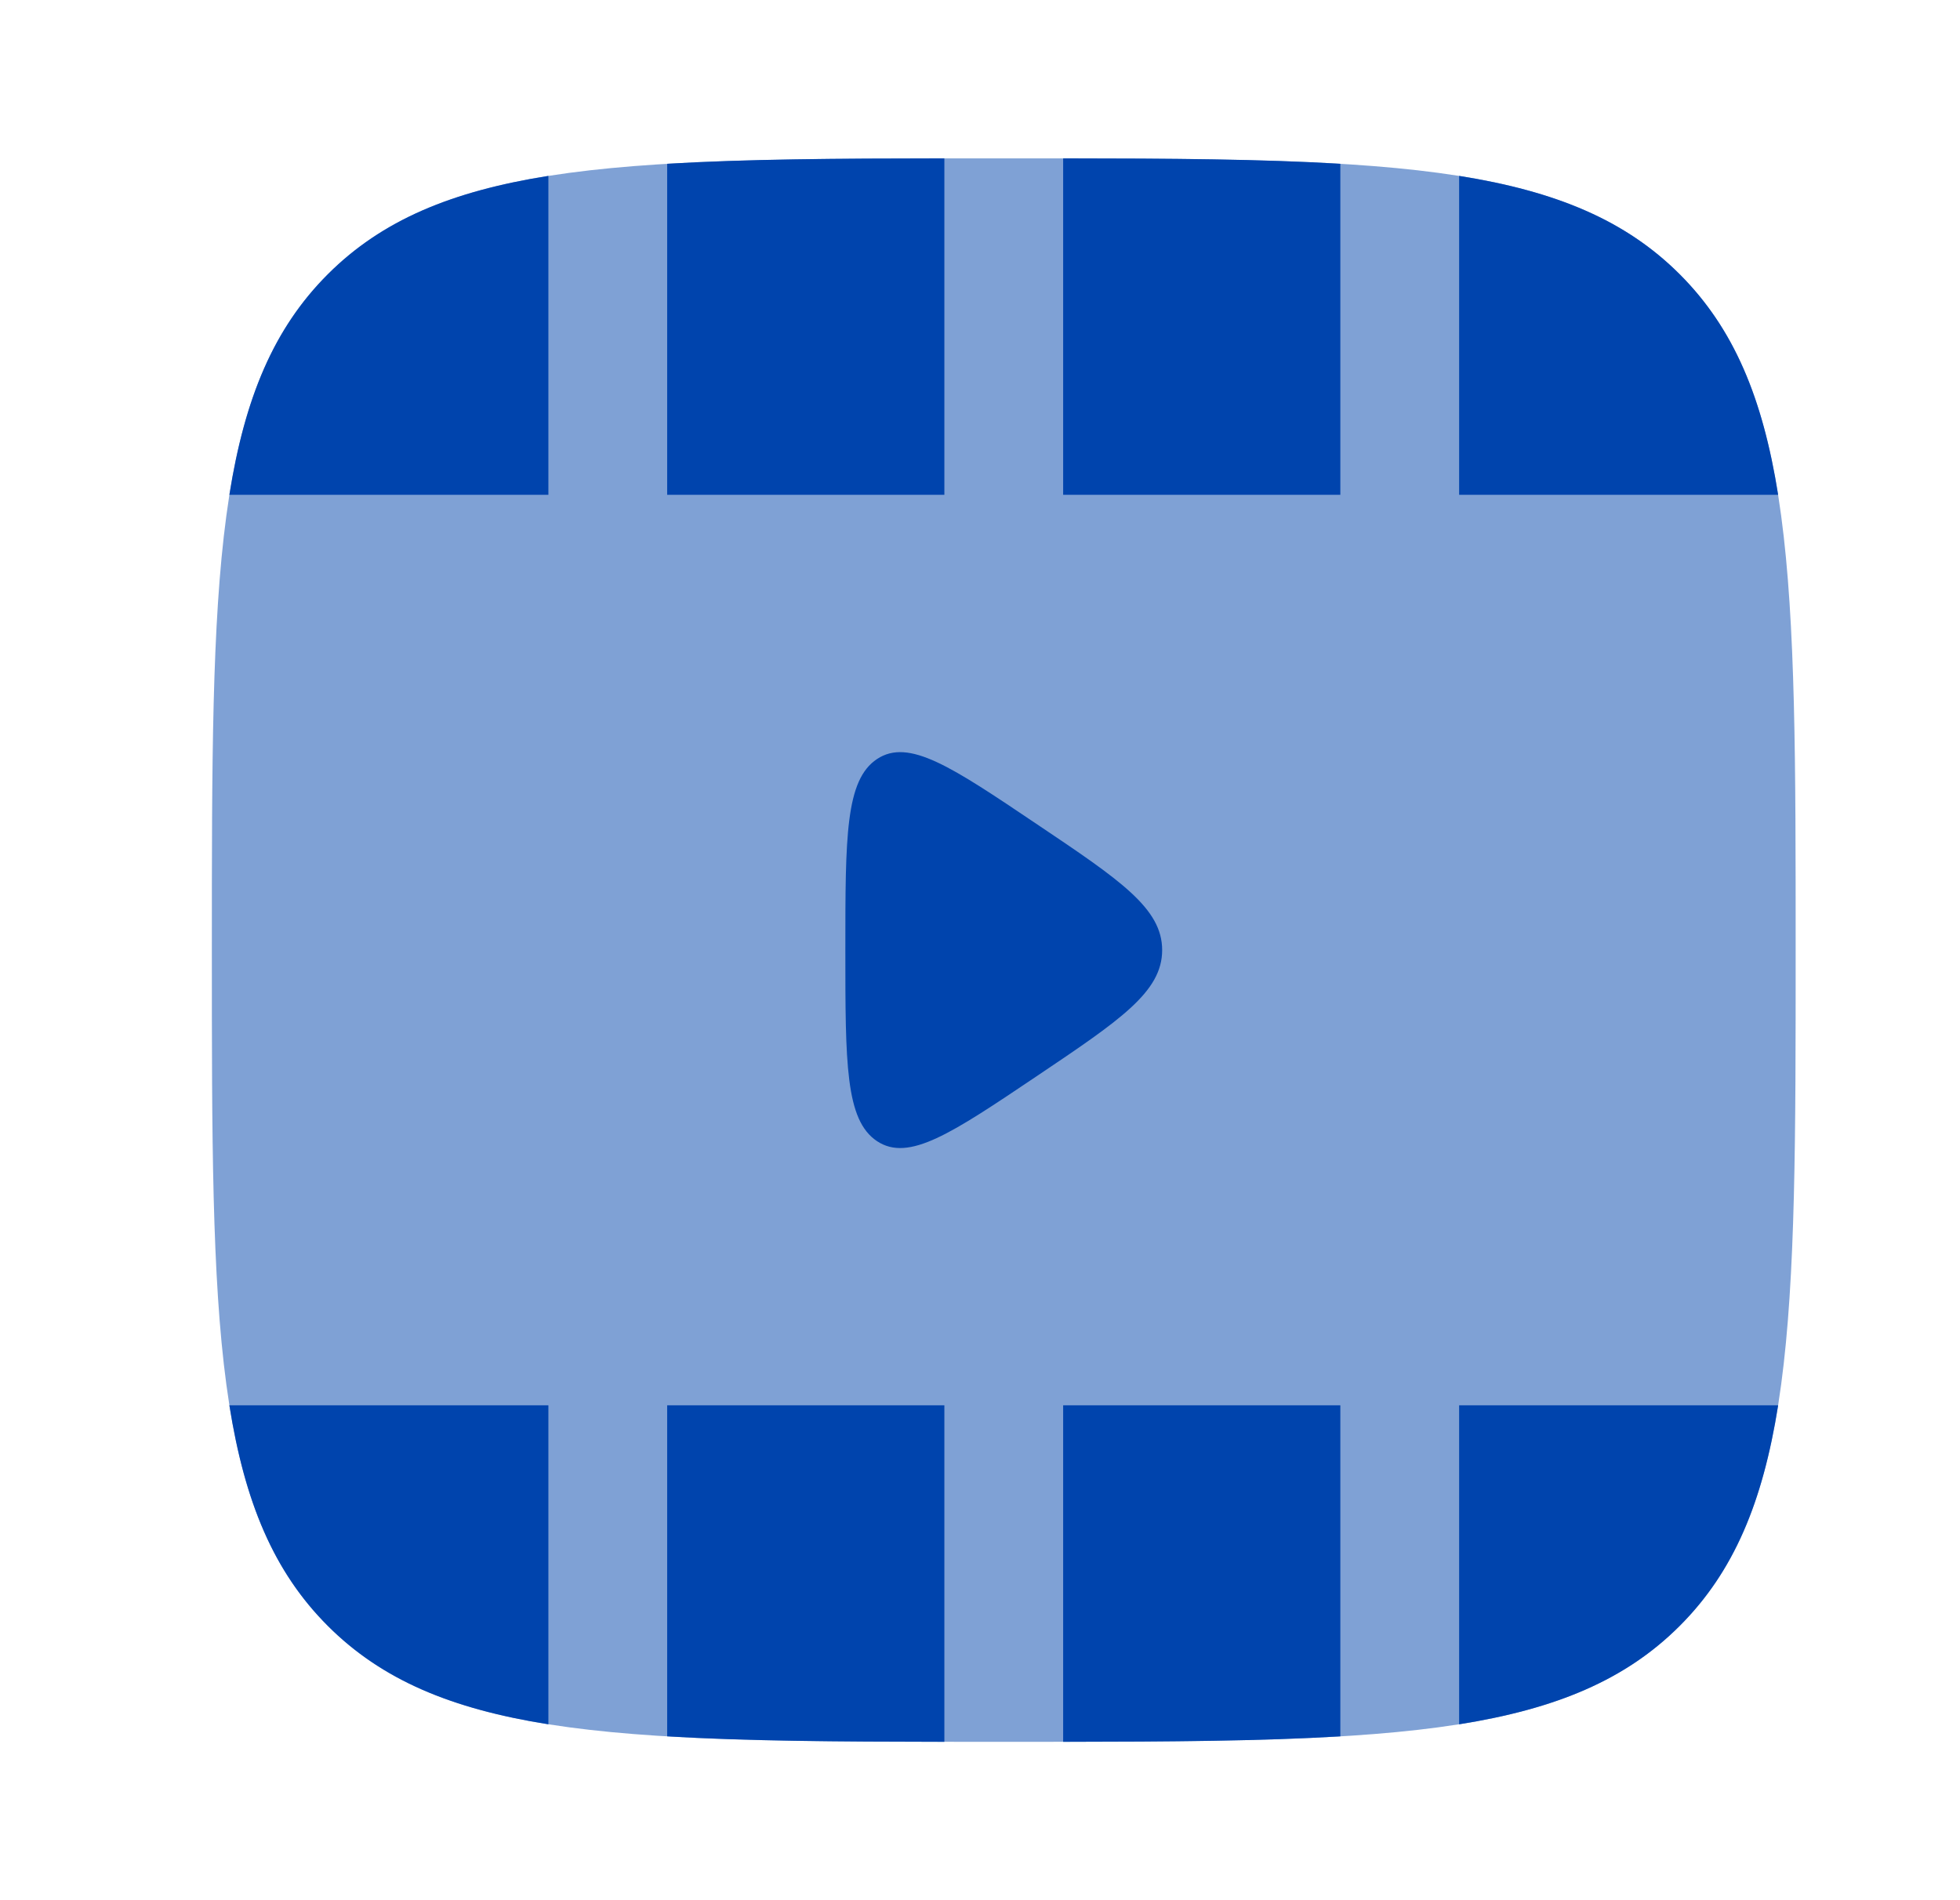
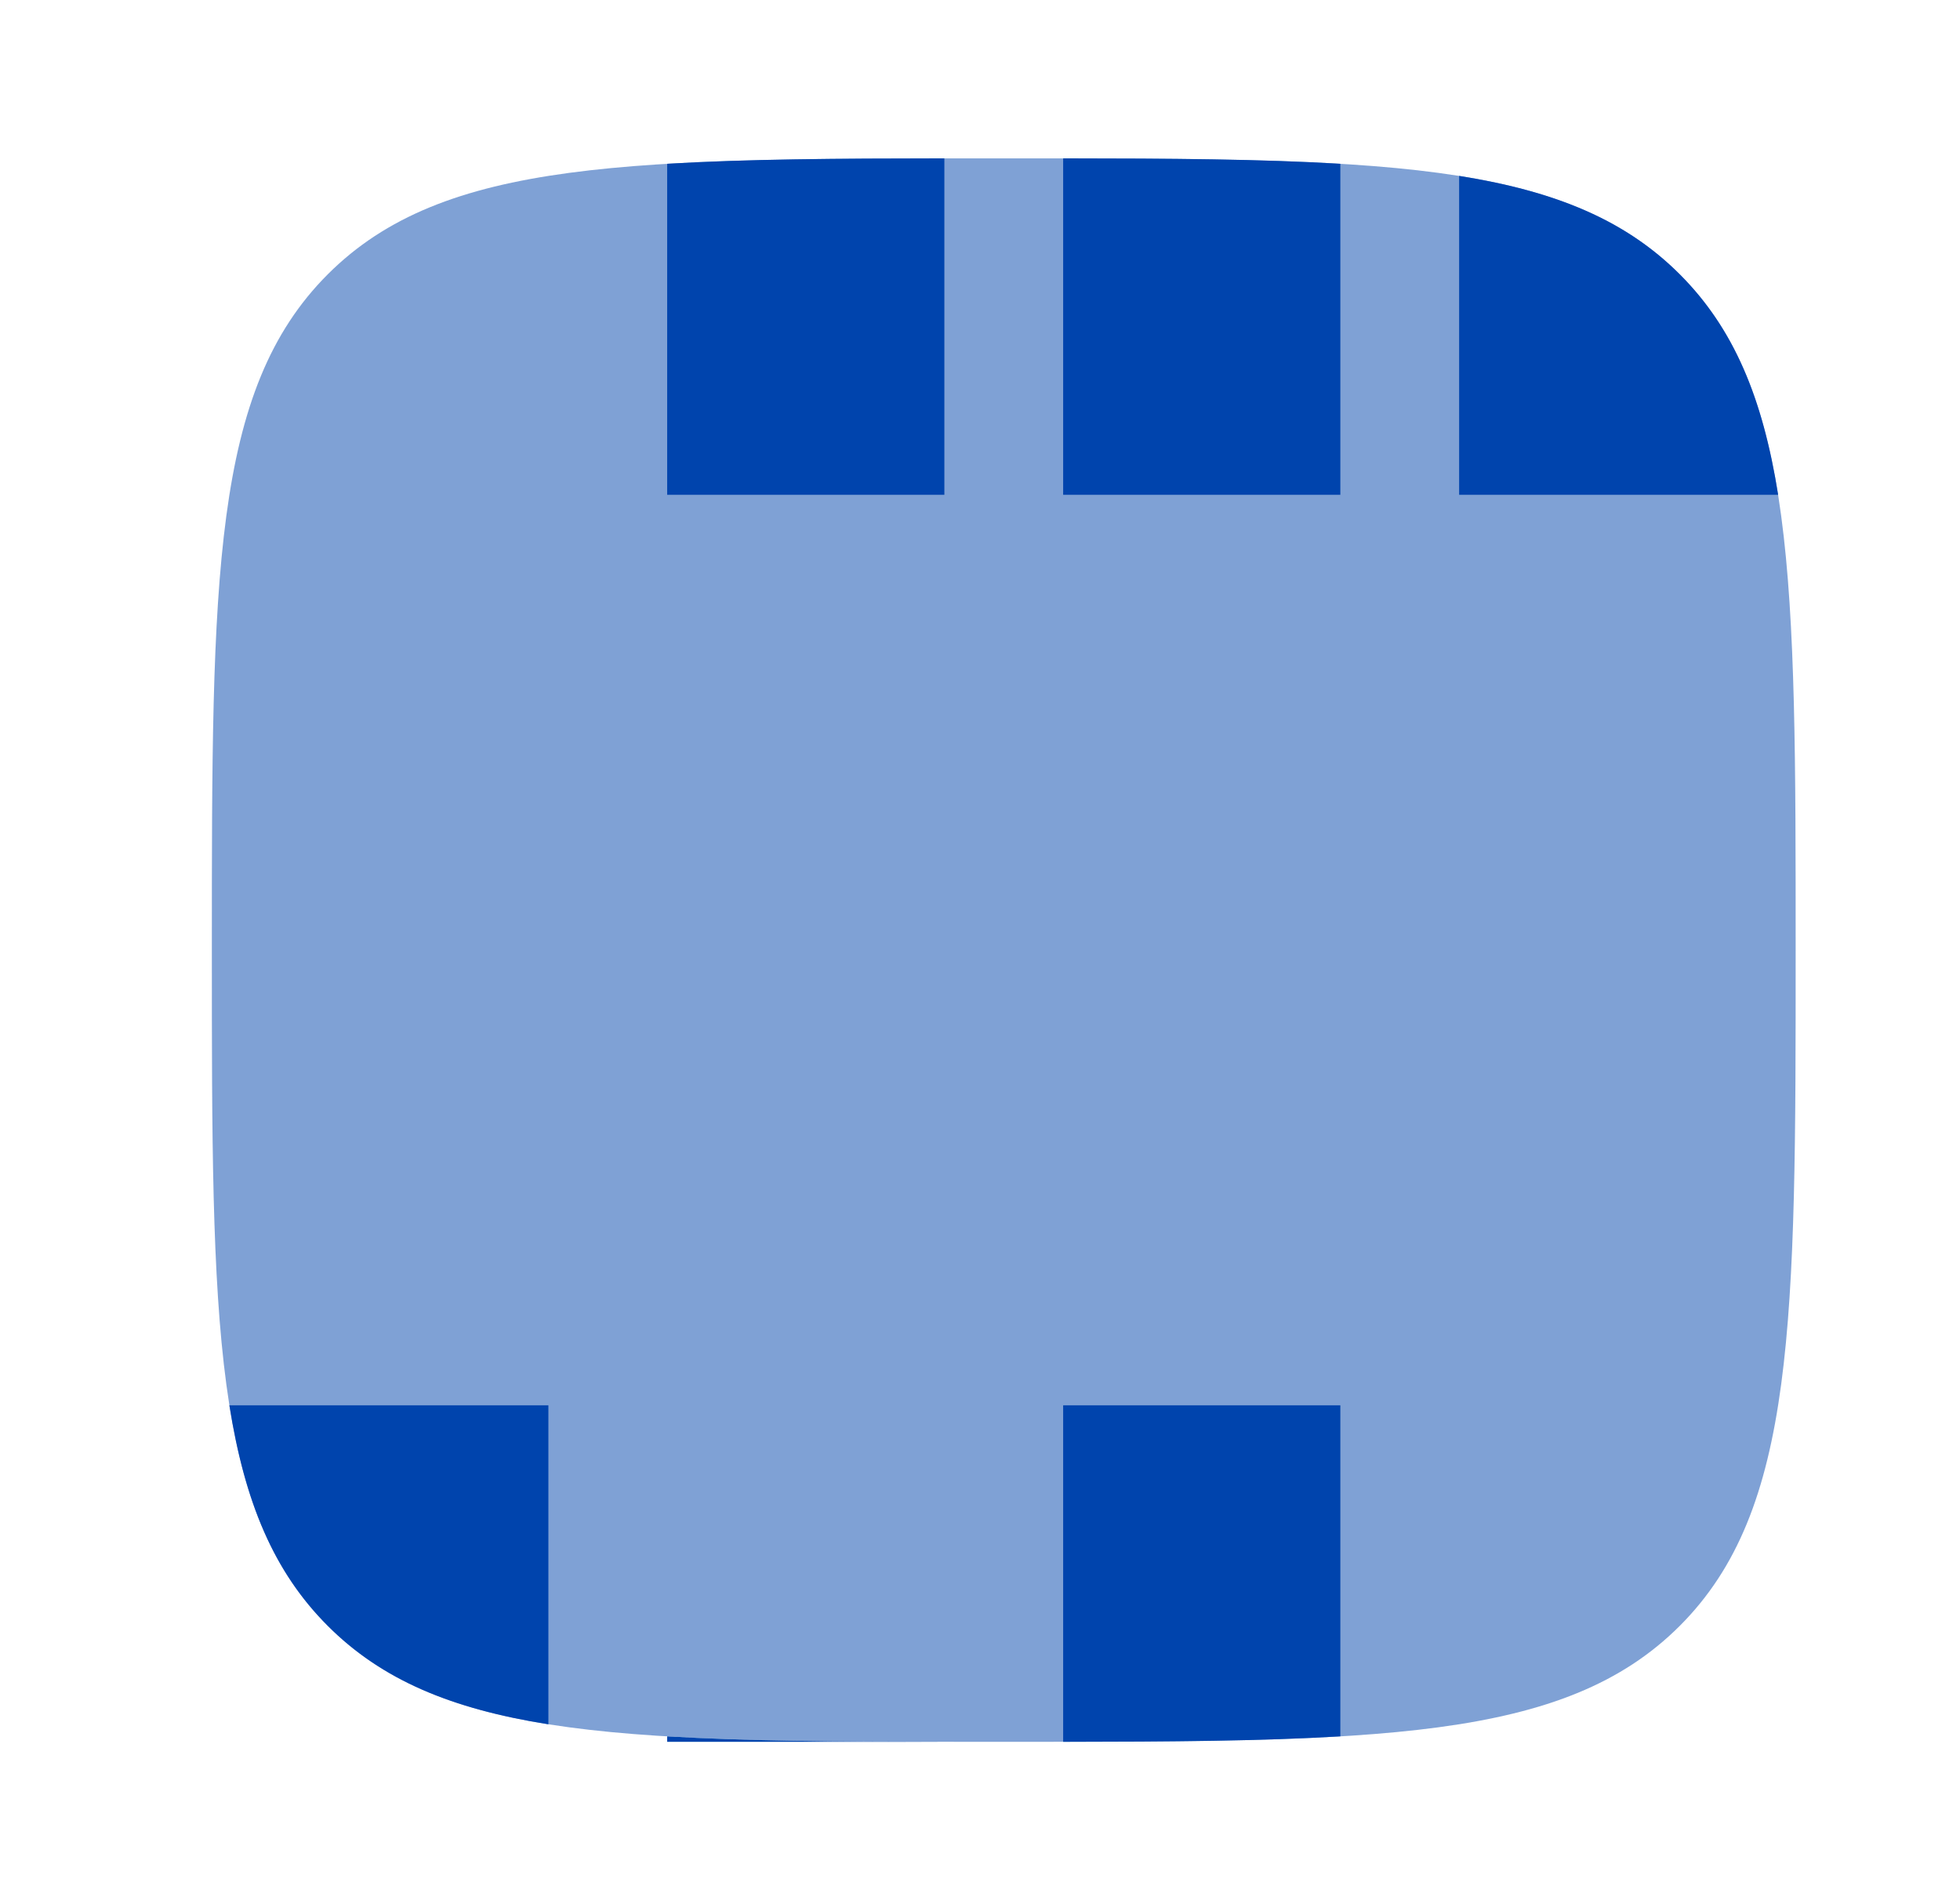
<svg xmlns="http://www.w3.org/2000/svg" width="33" height="32" viewBox="0 0 33 32" fill="none">
  <path opacity="0.5" fill-rule="evenodd" clip-rule="evenodd" d="M5.519 4.619C3.567 6.572 3.567 9.715 3.567 16C3.567 22.285 3.567 25.428 5.519 27.381C7.472 29.333 10.615 29.333 16.9 29.333C23.185 29.333 26.328 29.333 28.281 27.381C30.233 25.428 30.233 22.285 30.233 16C30.233 9.715 30.233 6.572 28.281 4.619C26.328 2.667 23.185 2.667 16.9 2.667C10.615 2.667 7.472 2.667 5.519 4.619Z" fill="#0044AD" />
-   <path d="M19.567 16C19.567 15.296 18.861 14.822 17.448 13.873C16.017 12.91 15.301 12.429 14.767 12.782C14.233 13.136 14.233 14.091 14.233 16C14.233 17.91 14.233 18.864 14.767 19.218C15.301 19.571 16.017 19.09 17.448 18.128C18.861 17.178 19.567 16.704 19.567 16Z" fill="#0044AD" />
  <path d="M15.9 2.667C14.079 2.668 12.542 2.68 11.233 2.758V8.333H15.9V2.667Z" fill="#0044AD" />
-   <path d="M9.233 2.962C7.603 3.221 6.431 3.707 5.519 4.619C4.607 5.531 4.121 6.703 3.862 8.333H9.233V2.962Z" fill="#0044AD" />
  <path d="M29.938 8.333C29.679 6.703 29.193 5.531 28.281 4.619C27.369 3.707 26.197 3.221 24.567 2.962V8.333H29.938Z" fill="#0044AD" />
  <path d="M17.9 2.667C19.722 2.668 21.259 2.68 22.567 2.758V8.333H17.9V2.667Z" fill="#0044AD" />
-   <path d="M29.938 23.666H24.567V29.038C26.197 28.779 27.369 28.293 28.281 27.38C29.193 26.468 29.679 25.297 29.938 23.666Z" fill="#0044AD" />
  <path d="M22.567 23.666V29.241C21.259 29.319 19.722 29.331 17.9 29.333V23.666H22.567Z" fill="#0044AD" />
-   <path d="M15.9 29.333V23.666H11.233L11.233 29.241C12.542 29.319 14.079 29.331 15.9 29.333Z" fill="#0044AD" />
+   <path d="M15.9 29.333H11.233L11.233 29.241C12.542 29.319 14.079 29.331 15.9 29.333Z" fill="#0044AD" />
  <path d="M9.233 23.666L9.233 29.038C7.603 28.779 6.431 28.293 5.519 27.38C4.607 26.468 4.121 25.297 3.862 23.666H9.233Z" fill="#0044AD" />
</svg>